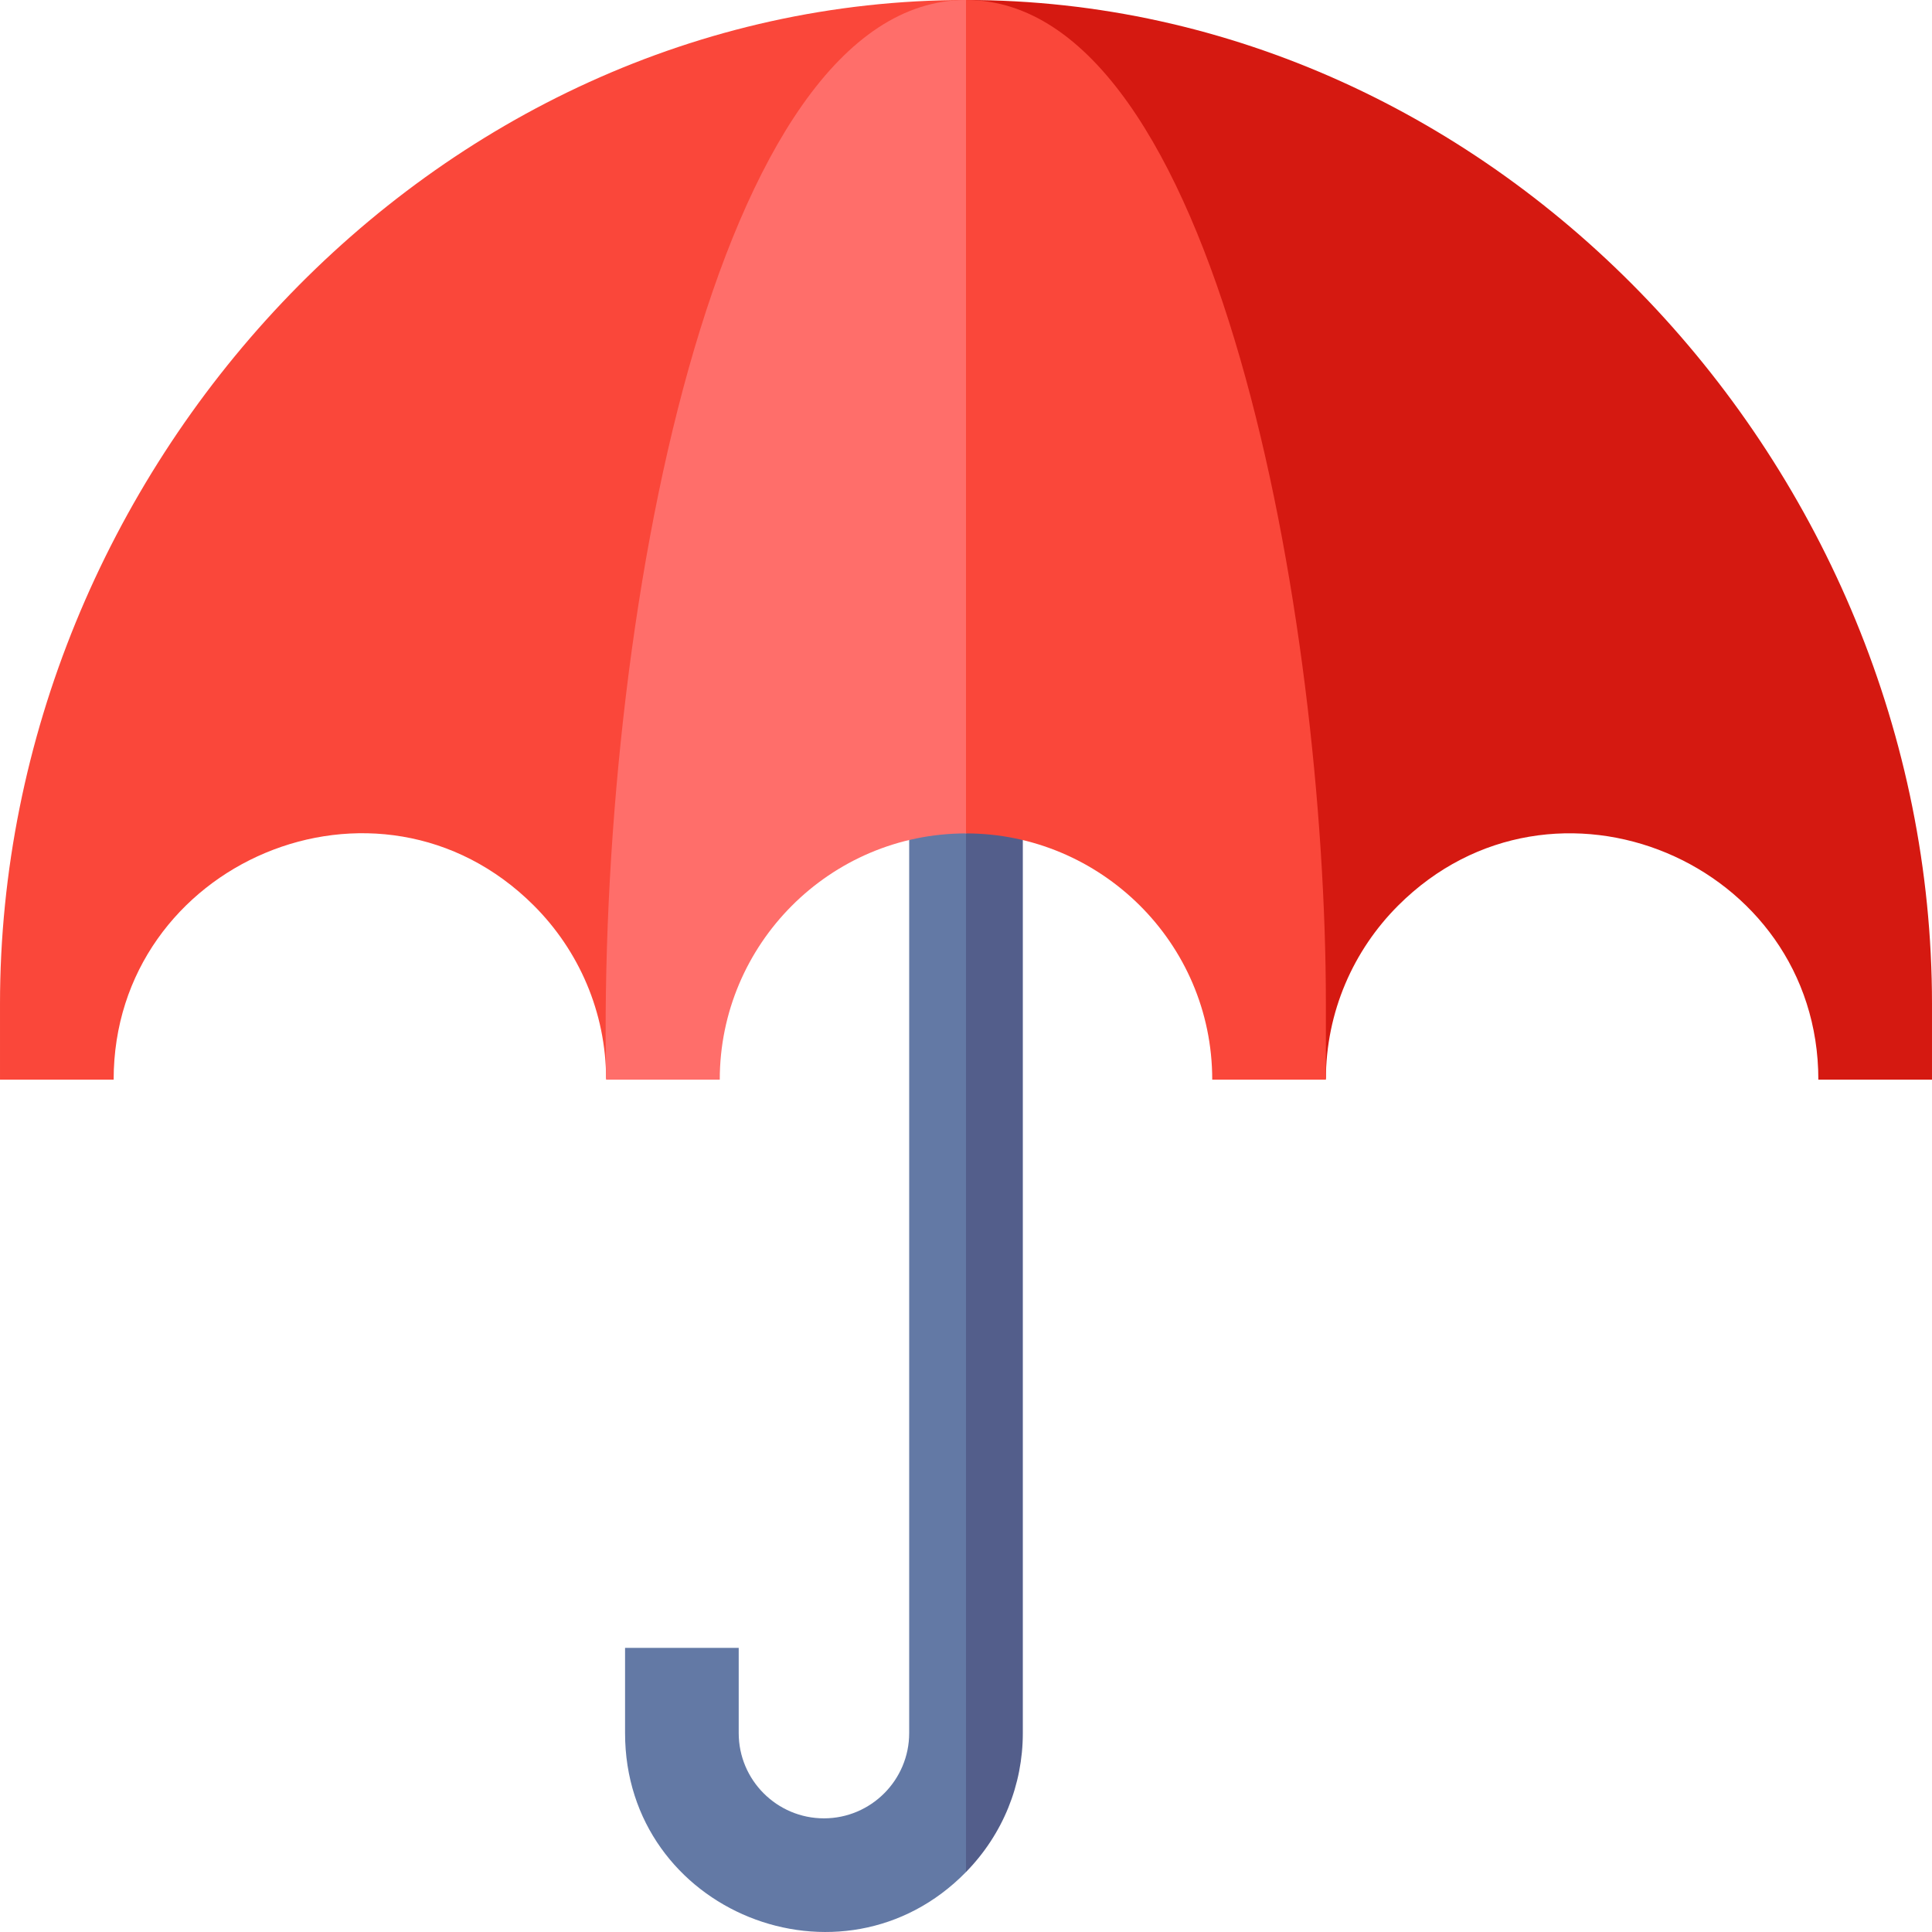
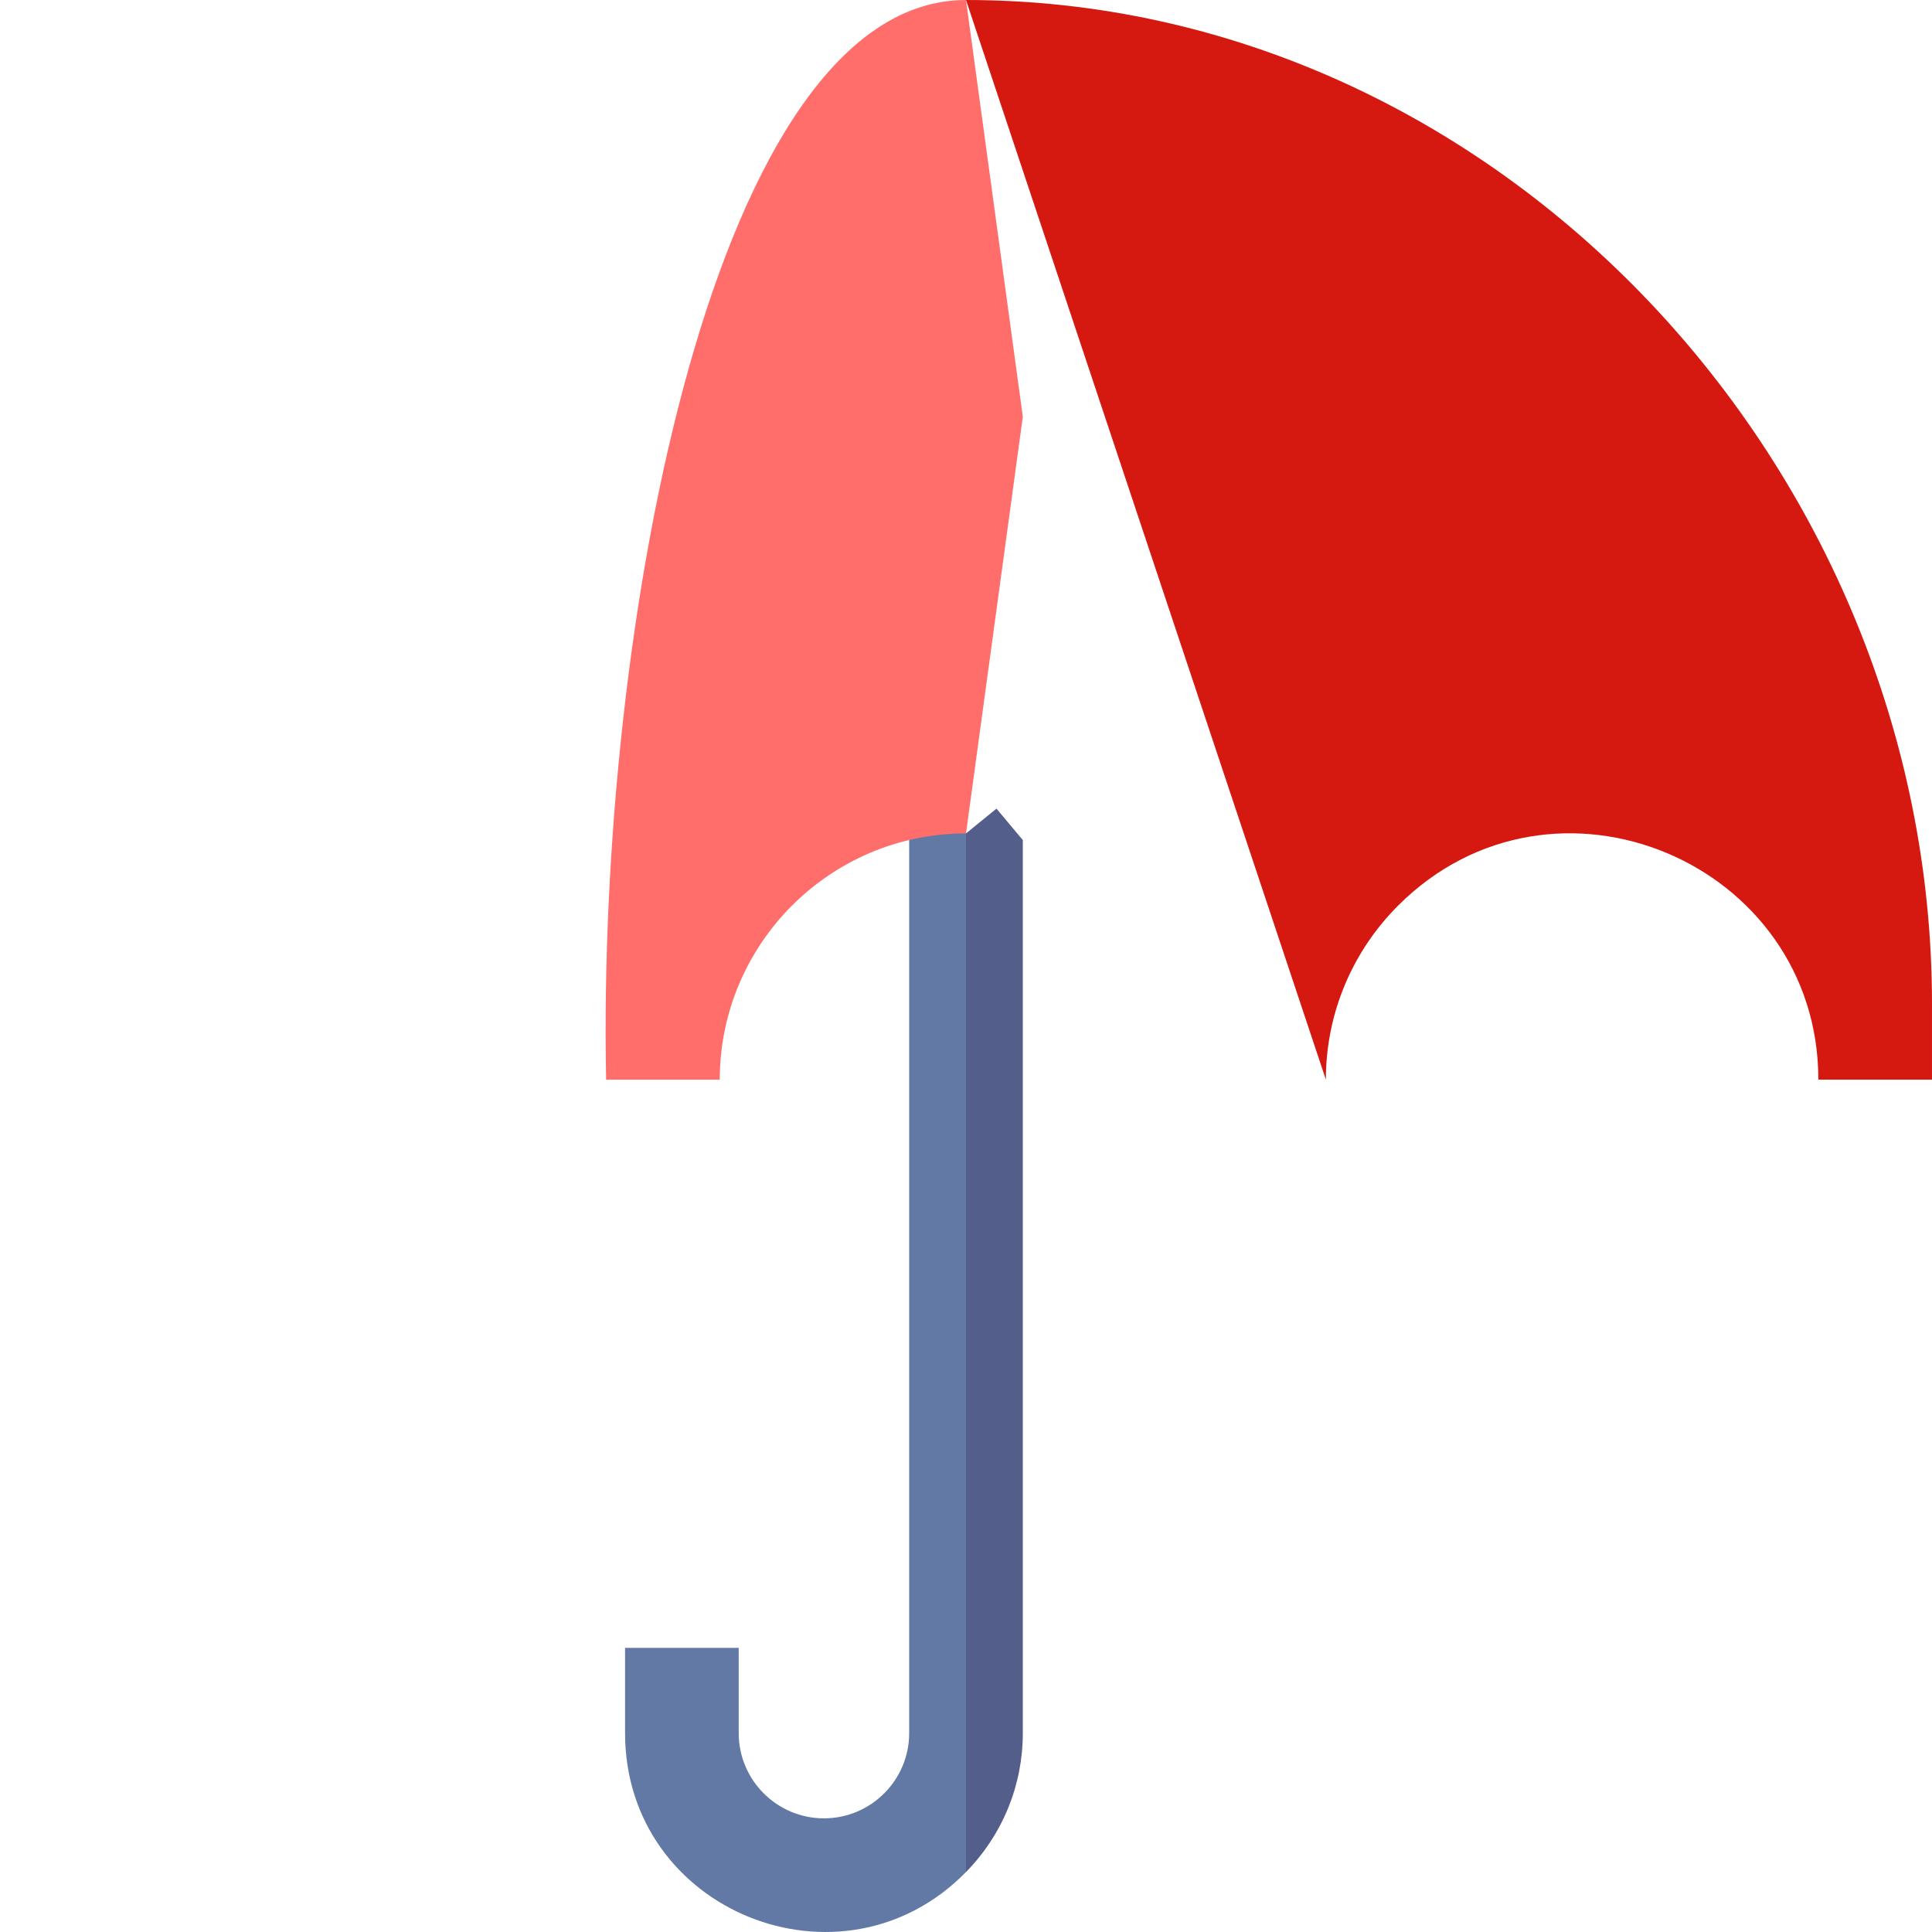
<svg xmlns="http://www.w3.org/2000/svg" id="Capa_1" enable-background="new 0 0 510.002 510.002" height="512" viewBox="0 0 510.002 510.002" width="512">
  <g id="XMLID_1260_">
    <path id="XMLID_1425_" d="m247.939 212.667-7.938 9.087v235.746c0 12.406-10.093 22.5-22.5 22.5-12.406 0-22.5-10.093-22.5-22.5 0-7.869 0-14.631 0-22.5-10.492 0-19.508 0-30 0v22.5c0 47.133 57.303 70.103 90 36.669l7.5-120.169-7.5-154z" fill="#6379a5" />
    <path id="XMLID_1420_" d="m263.043 213.458-8.042 6.542v274.169c9.77-9.99 15-23.06 15-36.669 0-13.092 0-222.619 0-235.736z" fill="#535e8b" />
-     <path id="XMLID_260_" d="m255.001 0c-141.308 0-255 124.577-255 265v20h30c0-57.237 69.816-87.064 110.94-45.94 11.77 11.77 19.06 28.02 19.06 45.94z" fill="#fa473a" />
    <path id="XMLID_1421_" d="m350.001 285c0-17.92 7.29-34.17 19.06-45.94 41.039-41.039 110.94-11.378 110.94 45.94h30c0-6.995 0-13.005 0-20 0-141.711-114.813-265-255-265z" fill="#d51911" />
    <path id="XMLID_259_" d="m160.001 285h30c0-35.684 29.004-65 65-65l15-110-15-110c-66.195 0-97.391 164.462-95 285z" fill="#ff6e6a" />
-     <path id="XMLID_246_" d="m320.001 285h30c0-6.995 0-13.005 0-20 0-101.268-28.781-265-95-265v220c35.345 0 65 28.726 65 65z" fill="#fa473a" />
  </g>
</svg>